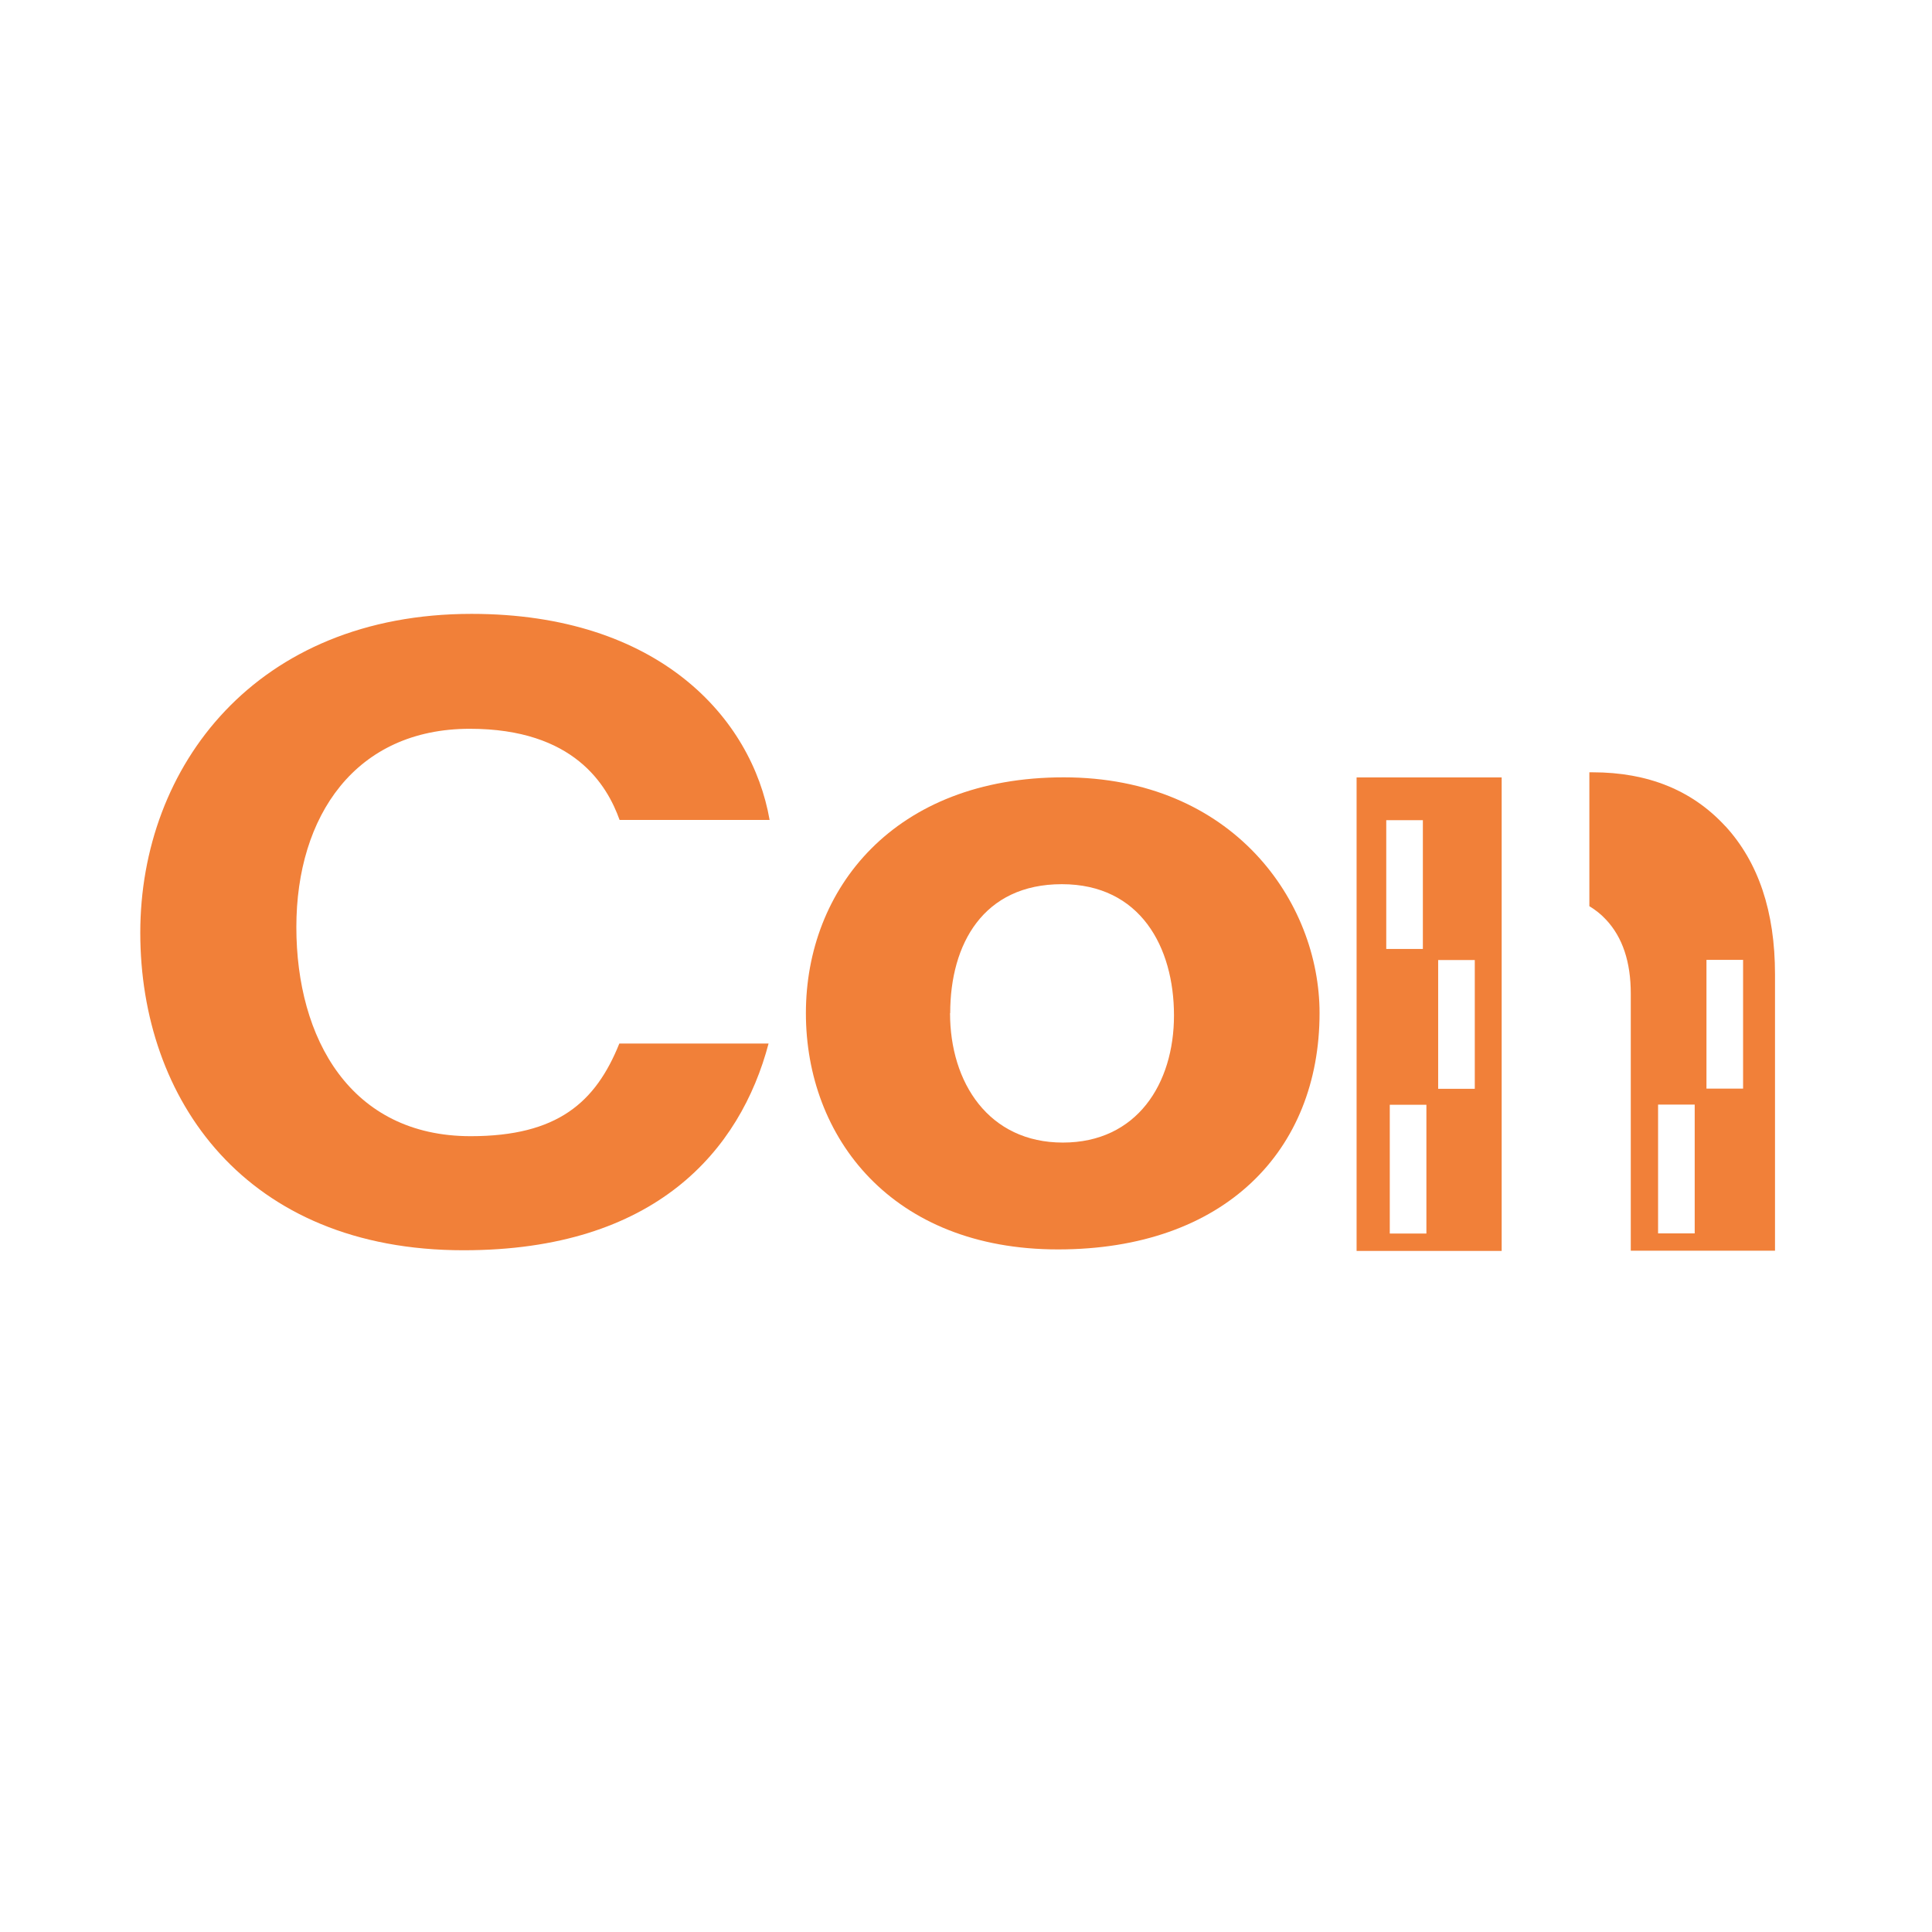
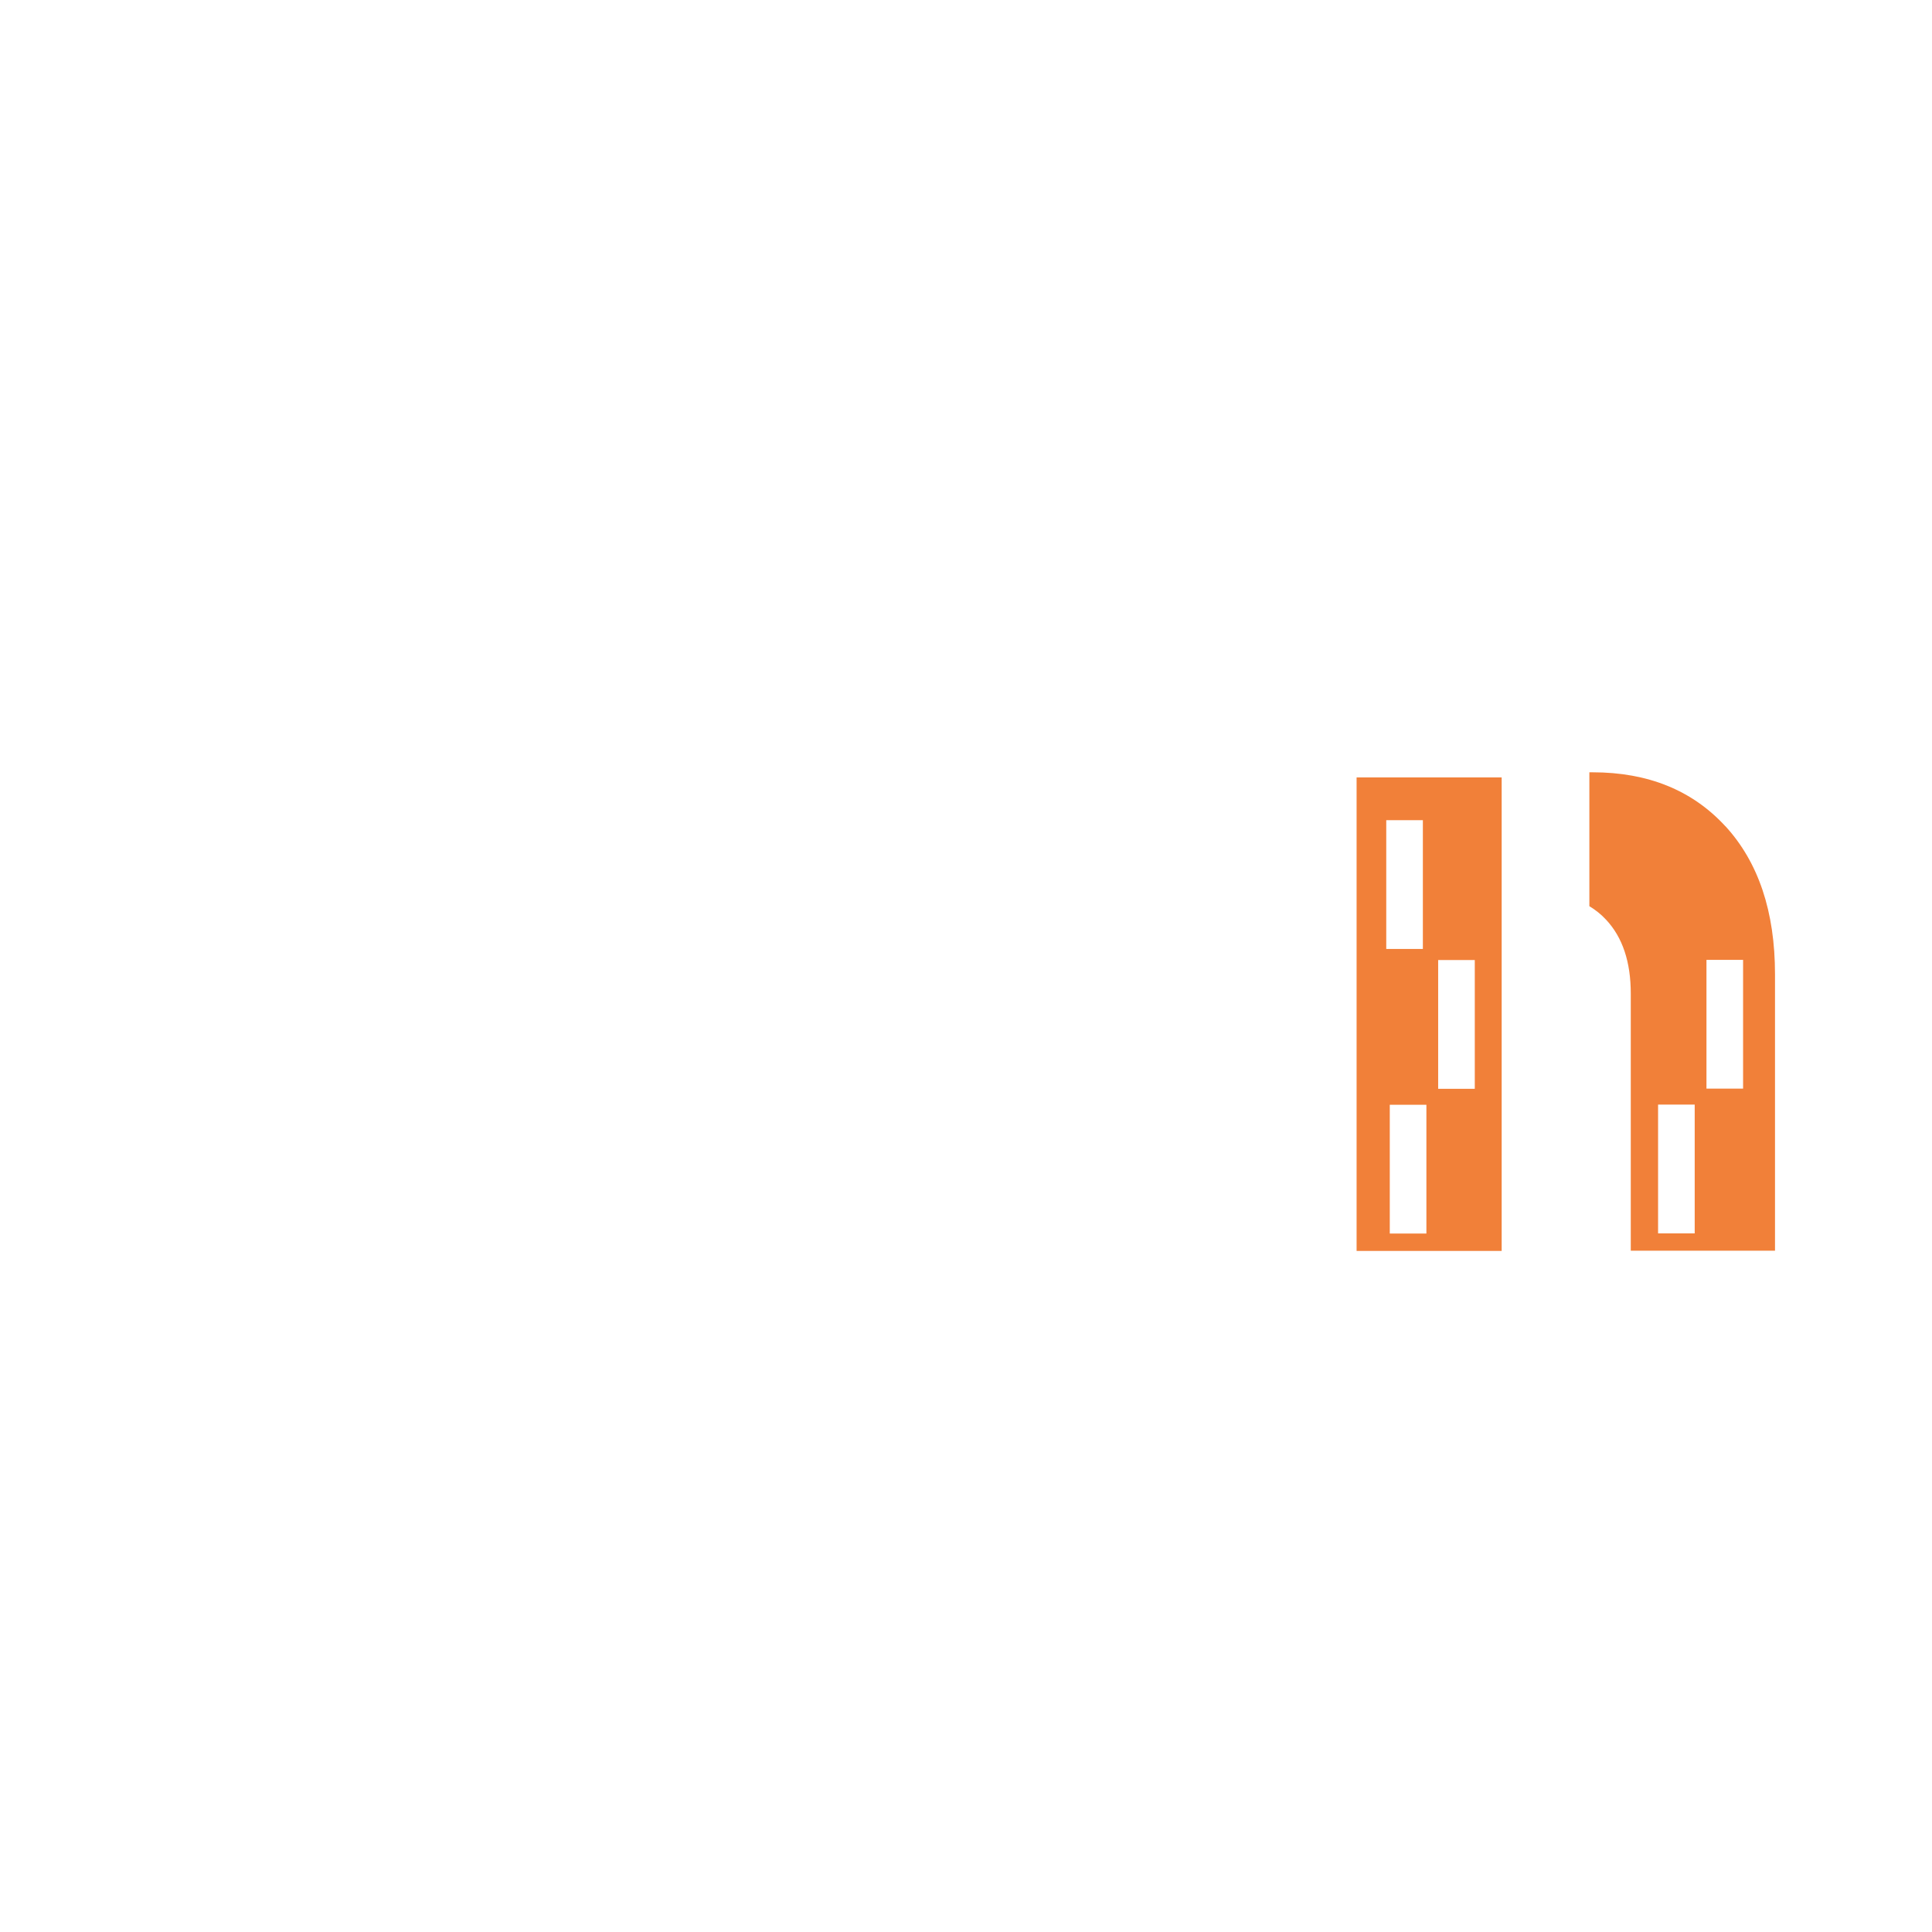
<svg xmlns="http://www.w3.org/2000/svg" id="Layer_2" data-name="Layer 2" viewBox="0 0 230 230">
  <defs>
    <style>
      .cls-1 {
        fill: none;
      }

      .cls-2 {
        fill: #f18039;
      }
    </style>
  </defs>
  <g id="Layer_1-2" data-name="Layer 1">
-     <circle class="cls-1" cx="115" cy="115" r="115" />
    <g>
-       <path class="cls-2" d="M91.5,124.22c-3.37,12.76-13.49,24.62-36.3,24.62-25.97,.01-38.5-17.96-38.5-37.8s13.81-37.96,39.44-37.96c22.26,0,33.36,12.38,35.48,24.53h-17.86c-1.49-4.15-5.42-10.85-17.83-10.85-13.59,0-20.65,10.35-20.65,23.61s6.45,24.89,20.75,24.89c10.34,0,14.88-4.02,17.7-11.03h17.76Z" />
-       <path class="cls-2" d="M157.09,120.6c0,16.41-11.34,28.14-31.14,28.14s-30.01-13.35-30.01-28.13,10.51-28.07,30.69-28.07,30.46,14.83,30.46,28.06m-43.99,.01c0,8.29,4.61,15.41,13.43,15.41s13.23-7.01,13.23-15.14-4-15.62-13.35-15.62-13.29,7.12-13.29,15.35" />
      <path class="cls-2" d="M161.5,148.92h17.27v-56.37h-17.27v56.36h0Zm9.71-34.63h4.36v15.33h-4.36v-15.33Zm-1.4,32.56h-4.36v-15.33h4.36v15.33Zm-4.78-49.21h4.36v15.33h-4.36v-15.33Z" />
      <path class="cls-2" d="M205.4,98.36c-3.94-4.28-9.21-6.42-15.81-6.42h-.38v15.94c.73,.44,1.4,.97,2,1.62,1.95,2.09,2.93,5.01,2.93,8.79v30.6h17.17v-32.91c0-7.47-1.98-13.34-5.9-17.62m-3.66,48.47h-4.36v-15.33h4.36v15.33Zm5.76-17.23h-4.36v-15.33h4.36v15.33Z" />
    </g>
  </g>
</svg>